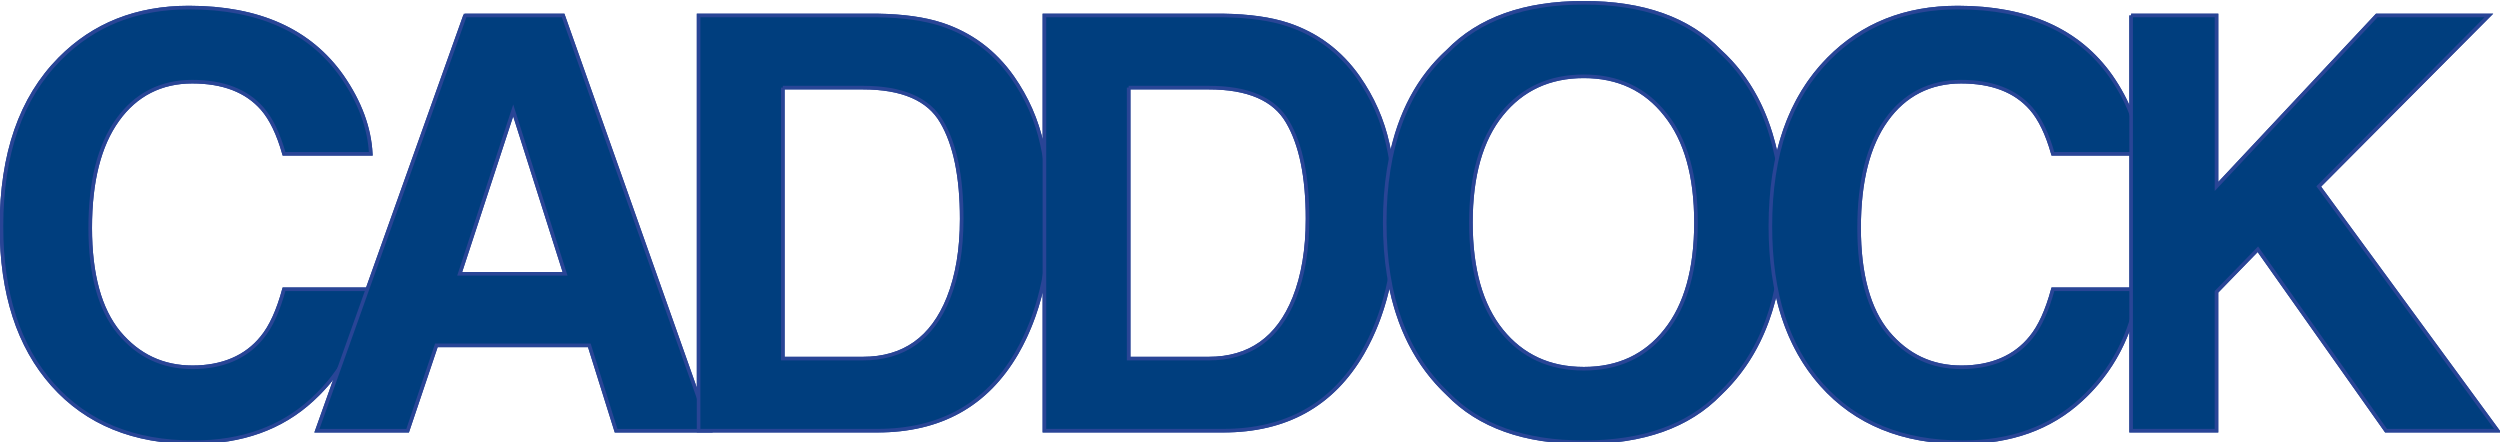
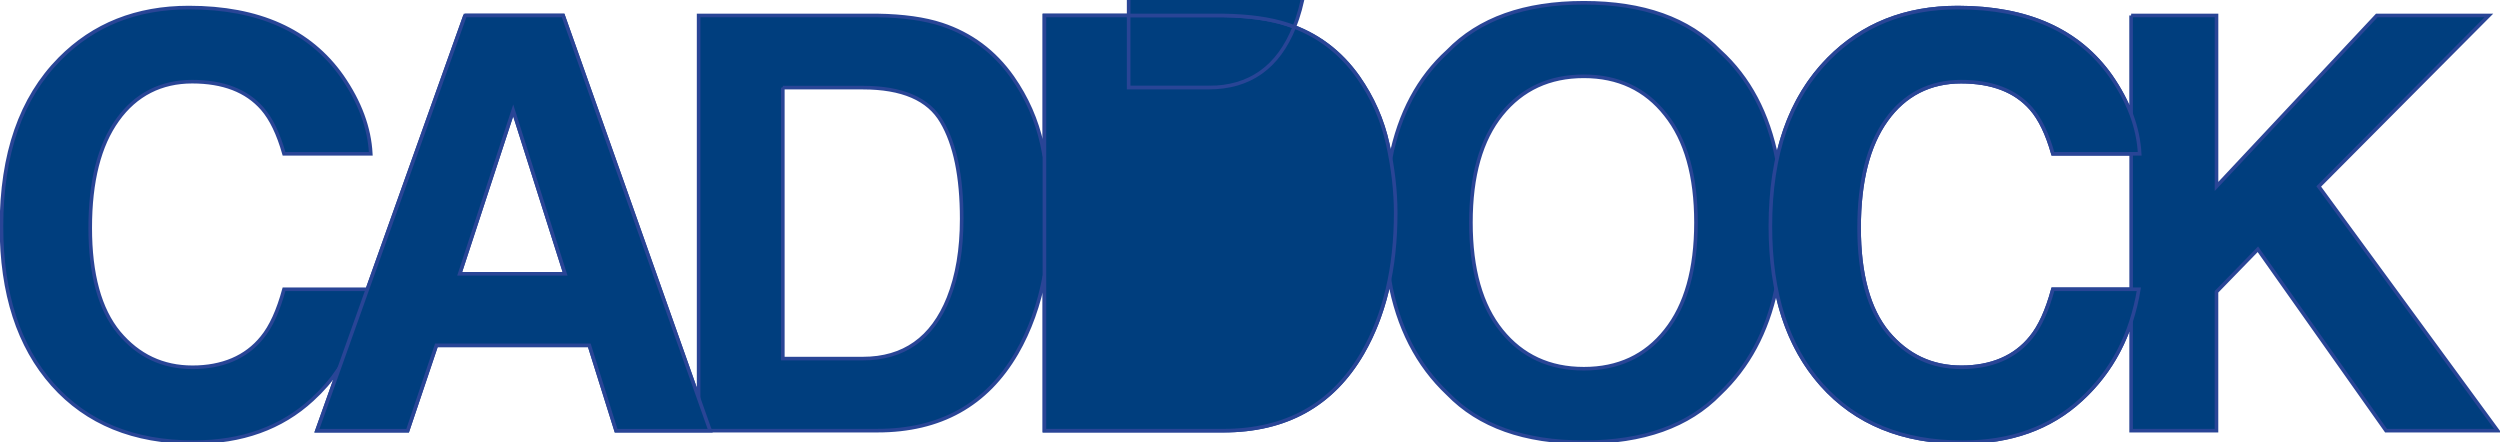
<svg xmlns="http://www.w3.org/2000/svg" id="svg25" version="1.1" viewBox="0 0 693.33 122.67">
  <defs>
    <style>
      .st0 {
        fill-rule: evenodd;
      }

      .st0, .st1 {
        fill: #003e7e;
        stroke: #294596;
        stroke-miterlimit: 10;
      }
    </style>
  </defs>
  <g id="g31">
    <path id="path33" class="st1" d="M127.49,75.93h29.22l-14.38-45.31-14.84,45.31ZM217.1,24.29v75.16h22.19c11.35,0,19.27-5.6,23.75-16.8,2.45-6.15,3.67-13.46,3.67-21.95,0-11.72-1.85-20.7-5.55-26.95-3.65-6.3-10.94-9.45-21.87-9.45h-22.19ZM313.01,24.29v75.16h22.19c11.35,0,19.27-5.6,23.75-16.8,2.45-6.15,3.67-13.46,3.67-21.95,0-11.72-1.85-20.7-5.55-26.95-3.65-6.3-10.94-9.45-21.87-9.45h-22.19ZM461.91,91.71c5.63-7.03,8.44-17.03,8.44-30s-2.81-22.89-8.44-29.92c-5.57-7.08-13.13-10.62-22.66-10.63-9.53,0-17.14,3.52-22.81,10.55-5.68,7.03-8.51,17.03-8.51,30s2.84,22.97,8.51,30c5.68,7.03,13.28,10.55,22.81,10.55s17.08-3.52,22.66-10.55ZM591.04,80.23v-37.58h-21.7c-1.56-5.52-3.57-9.69-6.02-12.5-4.37-5-10.86-7.5-19.45-7.5s-15.65,3.54-20.7,10.62c-5.05,7.03-7.58,17.01-7.58,29.92s2.66,22.61,7.97,29.06c5.36,6.41,12.16,9.61,20.39,9.61s14.87-2.76,19.3-8.28c2.45-2.97,4.48-7.42,6.09-13.36h21.7ZM591.04,4.29h23.67v47.42l44.45-47.42h31.09l-47.19,47.42,49.61,67.73h-30.94l-35.55-50.31-11.48,11.8v38.51h-23.67v-30.38c-2.78,8.59-7.41,15.85-13.89,21.78-8.54,7.87-19.51,11.79-32.89,11.8-16.56,0-29.58-5.31-39.06-15.94-6.29-7.08-10.49-15.91-12.61-26.48-2.54,11.88-7.74,21.54-15.6,28.98-8.7,8.96-21.28,13.43-37.73,13.44-16.46,0-29.04-4.48-37.73-13.44-8.46-7.97-13.86-18.49-16.18-31.56-1.51,7.52-4,14.29-7.49,20.31-8.33,14.32-21.2,21.48-38.59,21.48h-49.61v-42.92c-1.48,7.97-4.05,15.12-7.7,21.44-8.33,14.32-21.2,21.48-38.59,21.48h-72.5l-7.42-23.67h-42.42l-7.97,23.67h-25.16l6.09-17.08c-2.12,3.08-4.58,5.91-7.4,8.48-8.54,7.87-19.51,11.79-32.89,11.8-16.56,0-29.58-5.31-39.06-15.94C5.15,96.03.41,81.4.41,62.8.41,42.7,5.8,27.21,16.58,16.32,25.96,6.84,37.88,2.1,52.36,2.1c19.38,0,33.54,6.35,42.5,19.06,4.95,7.14,7.6,14.3,7.97,21.49h-24.06c-1.56-5.52-3.57-9.69-6.02-12.5-4.37-5-10.86-7.5-19.45-7.5s-15.65,3.54-20.7,10.62c-5.05,7.03-7.58,17.01-7.58,29.92s2.66,22.61,7.97,29.06c5.36,6.41,12.16,9.61,20.39,9.61s14.87-2.76,19.3-8.28c2.45-2.97,4.48-7.42,6.09-13.36h23.11L128.98,4.29h27.19l37.58,106.11V4.29h49.61c7.13.11,13.07.94,17.81,2.5,8.07,2.66,14.61,7.53,19.61,14.61,4.01,5.73,6.74,11.93,8.2,18.59.25,1.12.47,2.23.67,3.33V4.29h49.61c7.13.11,13.07.94,17.81,2.5,8.07,2.66,14.61,7.53,19.61,14.61,4.01,5.73,6.74,11.93,8.2,18.59.28,1.3.54,2.58.77,3.86,2.47-12.42,7.76-22.3,15.87-29.64,8.7-8.96,21.27-13.44,37.73-13.44,16.46,0,29.03,4.48,37.73,13.44,8.11,7.38,13.38,17.33,15.83,29.83,2.41-11.27,7.19-20.51,14.33-27.72,9.38-9.48,21.3-14.22,35.78-14.22,19.37,0,33.54,6.35,42.5,19.06,2.41,3.48,4.28,6.97,5.6,10.46V4.29" />
-     <path id="path35" class="st1" d="M16.58,16.32C25.96,6.84,37.88,2.1,52.36,2.1c19.38,0,33.54,6.35,42.5,19.06,4.95,7.14,7.6,14.3,7.97,21.49h-24.06c-1.56-5.52-3.57-9.69-6.02-12.5-4.37-5-10.86-7.5-19.45-7.5s-15.65,3.54-20.7,10.62c-5.05,7.03-7.58,17.01-7.58,29.92s2.66,22.61,7.97,29.06c5.36,6.41,12.16,9.61,20.39,9.61s14.87-2.76,19.3-8.28c2.45-2.97,4.48-7.42,6.09-13.36h23.83c-2.09,12.55-7.42,22.76-16.02,30.63-8.54,7.87-19.51,11.79-32.89,11.8-16.56,0-29.58-5.31-39.06-15.94C5.15,96.03.41,81.4.41,62.8.41,42.7,5.8,27.21,16.58,16.32" />
    <path id="path37" class="st0" d="M127.49,75.93h29.22l-14.38-45.31-14.84,45.31ZM128.98,4.29h27.19l40.78,115.16h-26.09l-7.42-23.67h-42.42l-7.97,23.67h-25.16L128.98,4.29" />
-     <path id="path39" class="st0" d="M217.1,24.29v75.16h22.19c11.35,0,19.27-5.6,23.75-16.8,2.45-6.15,3.67-13.46,3.67-21.95,0-11.72-1.85-20.7-5.55-26.95-3.65-6.3-10.94-9.45-21.87-9.45h-22.19ZM261.16,6.79c8.07,2.66,14.61,7.53,19.61,14.61,4.01,5.73,6.74,11.93,8.2,18.59,1.46,6.67,2.19,13.02,2.19,19.06,0,15.31-3.07,28.28-9.22,38.91-8.33,14.32-21.2,21.48-38.59,21.48h-49.61V4.29h49.61c7.13.11,13.07.94,17.81,2.5" />
-     <path id="path41" class="st0" d="M313.01,24.29v75.16h22.19c11.35,0,19.27-5.6,23.75-16.8,2.45-6.15,3.67-13.46,3.67-21.95,0-11.72-1.85-20.7-5.55-26.95-3.65-6.3-10.94-9.45-21.87-9.45h-22.19ZM357.07,6.79c8.07,2.66,14.61,7.53,19.61,14.61,4.01,5.73,6.74,11.93,8.2,18.59,1.46,6.67,2.19,13.02,2.19,19.06,0,15.31-3.07,28.28-9.22,38.91-8.33,14.32-21.2,21.48-38.59,21.48h-49.61V4.29h49.61c7.13.11,13.07.94,17.81,2.5" />
-     <path id="path43" class="st0" d="M461.91,91.71c5.63-7.03,8.44-17.03,8.44-30s-2.81-22.89-8.44-29.92c-5.57-7.08-13.13-10.62-22.66-10.63-9.53,0-17.14,3.52-22.81,10.55-5.68,7.03-8.51,17.03-8.51,30s2.84,22.97,8.51,30c5.68,7.03,13.28,10.55,22.81,10.55s17.08-3.52,22.66-10.55ZM476.99,109.21c-8.7,8.96-21.28,13.43-37.73,13.44-16.46,0-29.04-4.48-37.73-13.44-11.67-10.99-17.5-26.82-17.5-47.5s5.83-36.93,17.5-47.5c8.7-8.96,21.27-13.44,37.73-13.44,16.46,0,29.03,4.48,37.73,13.44,11.61,10.57,17.42,26.41,17.42,47.5,0,20.68-5.81,36.51-17.42,47.5" />
+     <path id="path41" class="st0" d="M313.01,24.29h22.19c11.35,0,19.27-5.6,23.75-16.8,2.45-6.15,3.67-13.46,3.67-21.95,0-11.72-1.85-20.7-5.55-26.95-3.65-6.3-10.94-9.45-21.87-9.45h-22.19ZM357.07,6.79c8.07,2.66,14.61,7.53,19.61,14.61,4.01,5.73,6.74,11.93,8.2,18.59,1.46,6.67,2.19,13.02,2.19,19.06,0,15.31-3.07,28.28-9.22,38.91-8.33,14.32-21.2,21.48-38.59,21.48h-49.61V4.29h49.61c7.13.11,13.07.94,17.81,2.5" />
    <path id="path45" class="st1" d="M507.15,16.32c9.38-9.48,21.3-14.22,35.78-14.22,19.37,0,33.54,6.35,42.5,19.06,4.95,7.14,7.6,14.3,7.97,21.49h-24.06c-1.56-5.52-3.57-9.69-6.02-12.5-4.37-5-10.86-7.5-19.45-7.5s-15.65,3.54-20.7,10.62c-5.05,7.03-7.58,17.01-7.58,29.92s2.66,22.61,7.97,29.06c5.36,6.41,12.16,9.61,20.39,9.61s14.87-2.76,19.3-8.28c2.45-2.97,4.48-7.42,6.09-13.36h23.83c-2.08,12.55-7.42,22.76-16.02,30.63-8.54,7.87-19.51,11.79-32.89,11.8-16.56,0-29.58-5.31-39.06-15.94-9.48-10.68-14.22-25.31-14.22-43.91,0-20.1,5.39-35.6,16.17-46.48" />
-     <path id="path47" class="st1" d="M591.04,4.29h23.67v47.42l44.45-47.42h31.09l-47.19,47.42,49.61,67.73h-30.94l-35.55-50.31-11.48,11.8v38.51h-23.67V4.29" />
  </g>
</svg>